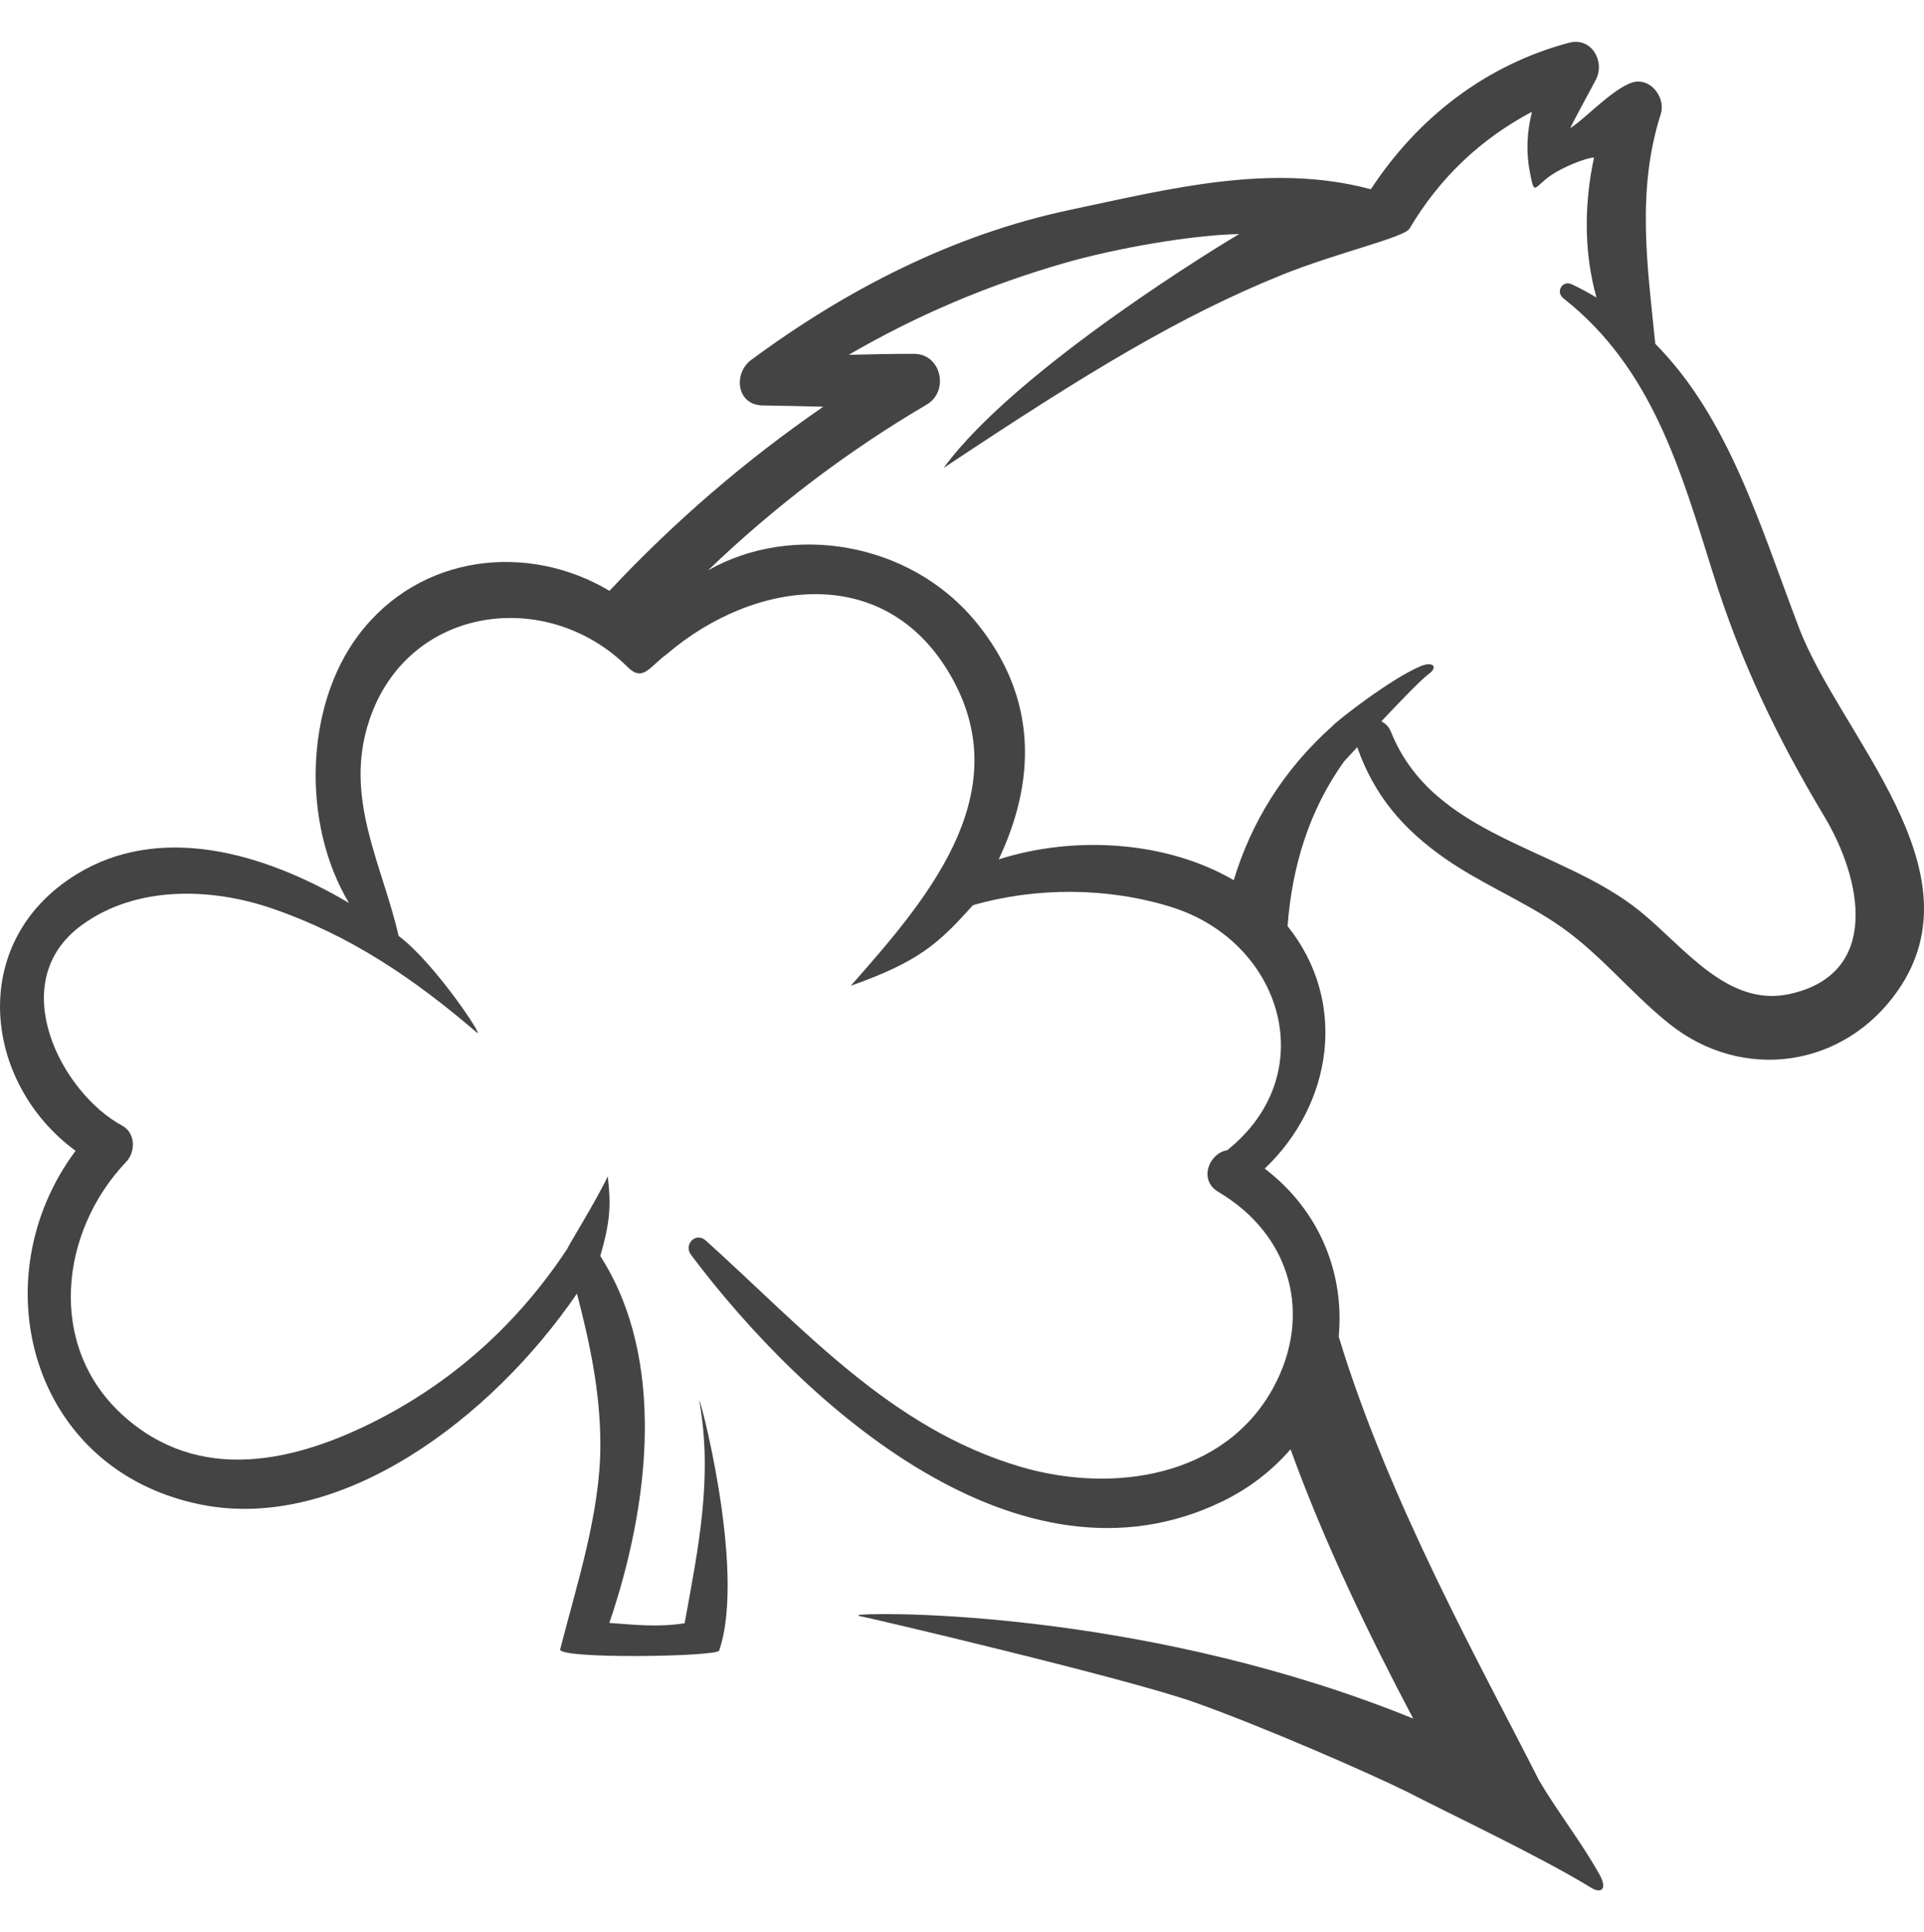
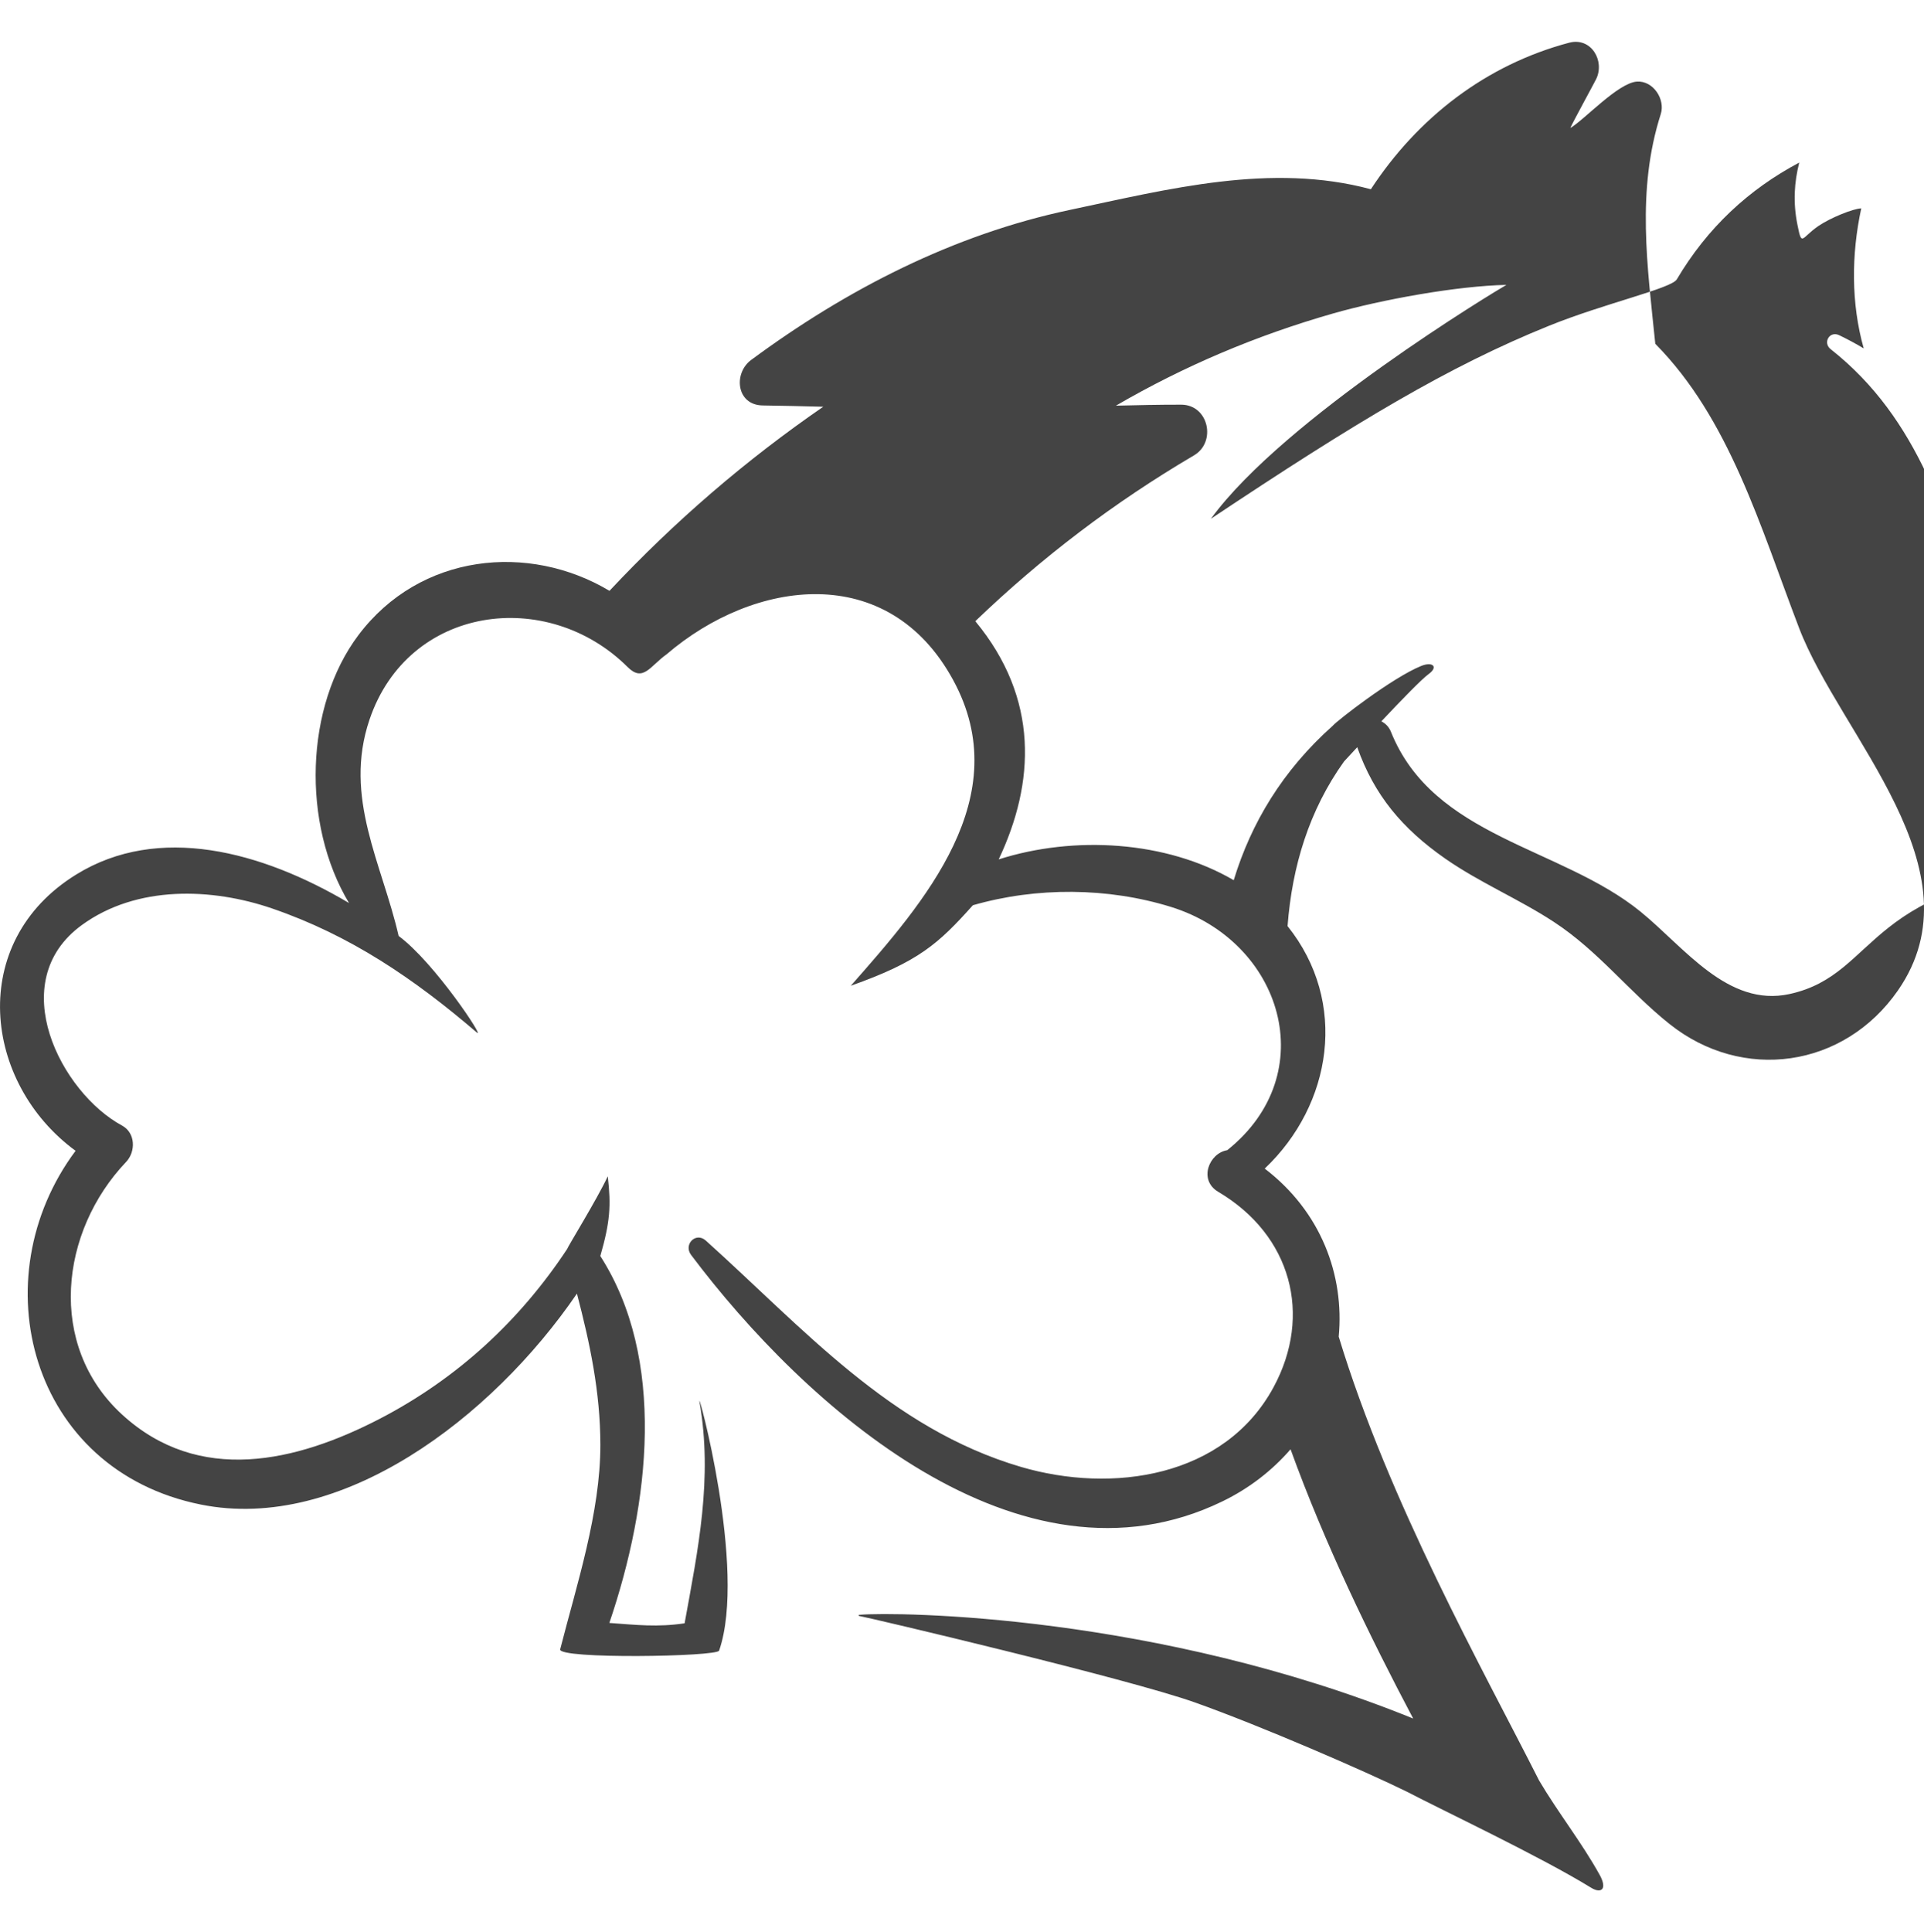
<svg xmlns="http://www.w3.org/2000/svg" version="1.1" id="Layer_1" x="0px" y="0px" width="89.631px" height="90px" viewBox="0 -1.947 89.631 90" enable-background="new 0 -1.947 89.631 90" xml:space="preserve">
-   <path fill="#444444" d="M83.812,27.306c-1.821-4.763-3.248-9.75-6.699-13.239c-0.368-3.627-0.885-7.134,0.255-10.7  c0.22-0.685-0.349-1.562-1.109-1.514c-0.885,0.059-2.472,1.803-3.106,2.163c0.107-0.25,1.076-2.021,1.203-2.275  c0.42-0.854-0.231-1.971-1.258-1.698c-3.885,1.032-7.057,3.501-9.236,6.825c-4.647-1.248-9.42-0.01-14.034,0.965  c-5.42,1.146-10.403,3.71-14.832,6.984c-0.844,0.623-0.693,2.104,0.534,2.121c0.941,0.012,1.882,0.037,2.822,0.06  c-3.616,2.492-6.925,5.338-9.959,8.575c-3.761-2.247-8.824-1.753-11.697,2.066c-2.488,3.31-2.657,8.778-0.437,12.475  c-4.083-2.418-8.877-3.694-12.709-1.327c-5.104,3.151-4.336,9.716-0.029,12.869c-4.437,5.942-2.137,14.877,5.84,16.478  c6.499,1.307,13.541-4.011,17.516-9.827c0.604,2.311,1.089,4.586,1.091,7.039c0.005,3.156-1.104,6.528-1.871,9.529  c-0.121,0.468,7.305,0.346,7.403,0.063c1.317-3.791-1.067-12.461-0.912-11.578c0.622,3.561-0.067,6.849-0.695,10.304  c-1.264,0.188-2.229,0.075-3.506-0.017c1.902-5.59,2.643-12.315-0.421-17.09c0.453-1.58,0.507-2.332,0.348-3.714  c-0.509,1.087-1.862,3.271-1.893,3.387c-2.188,3.313-5.095,6.023-8.741,7.914c-3.872,2.004-8.411,3.088-12.002-0.212  c-3.502-3.221-2.884-8.519,0.196-11.757c0.454-0.478,0.446-1.352-0.189-1.695c-2.826-1.524-5.524-6.685-1.871-9.341  c2.564-1.866,6.066-1.729,8.854-0.774c3.653,1.252,6.624,3.278,9.543,5.779c0.416,0.355-1.962-3.253-3.64-4.495  c-0.774-3.377-2.583-6.446-1.36-10.068c1.803-5.349,8.289-6.184,12.029-2.456c0.723,0.718,1.035-0.04,1.816-0.597  c4.078-3.494,10.313-4.37,13.345,1.195c2.975,5.457-1.351,10.37-4.766,14.245c3.157-1.118,4.082-1.954,5.687-3.75  c2.965-0.855,6.287-0.834,9.229,0.078c5.173,1.605,7.091,7.763,2.62,11.332c-0.843,0.134-1.354,1.386-0.419,1.938  c3.418,2.021,4.39,5.749,2.58,9.096c-2.279,4.218-7.524,4.965-11.774,3.716c-6.075-1.785-10.138-6.459-14.676-10.54  c-0.468-0.421-1.052,0.181-0.688,0.666c5.255,6.995,15.311,16.065,24.75,11.482c1.276-0.619,2.336-1.456,3.178-2.427  c1.594,4.405,3.691,8.718,5.712,12.541c-11.944-4.848-23.994-4.979-25.8-4.832c-0.049,0.005-0.049,0.044-0.007,0.054  c0.391,0.062,12.533,2.919,15.652,4.033c3.118,1.111,7.926,3.2,9.871,4.157c1.6,0.839,6.198,3.006,8.581,4.473  c0.442,0.271,0.771,0.088,0.39-0.605c-0.844-1.522-1.936-2.894-2.821-4.394c-2.634-5.207-6.985-12.936-9.335-20.673  c0.269-2.87-0.824-5.824-3.447-7.829c3.143-2.979,3.904-7.751,1.064-11.295c0.213-2.794,1.008-5.402,2.631-7.668  c0.09-0.098,0.315-0.341,0.615-0.664c0.793,2.239,2.102,3.794,4.092,5.184c1.603,1.118,3.43,1.881,5.063,2.95  c2.084,1.364,3.484,3.234,5.39,4.755c3.399,2.713,8.129,2.063,10.647-1.564C92.315,38.562,85.742,32.345,83.812,27.306   M83.369,44.353c-2.884,0.63-4.902-2.18-6.951-3.843c-3.724-3.021-9.644-3.438-11.623-8.378c-0.094-0.231-0.257-0.386-0.444-0.48  c0.904-0.959,1.877-1.967,2.203-2.202c0.463-0.334,0.193-0.597-0.347-0.378c-1.353,0.548-3.938,2.563-4.121,2.787  c-2.341,2.087-3.801,4.531-4.612,7.192c-3.143-1.838-7.439-2.09-10.949-0.969c1.686-3.561,1.9-7.483-1.09-11.095  c-3.06-3.692-8.531-4.592-12.449-2.368c3.08-2.956,6.447-5.522,10.189-7.724c1.055-0.62,0.681-2.36-0.597-2.361  c-1.015-0.002-2.027,0.021-3.04,0.046c3.174-1.846,6.531-3.269,10.123-4.296c2.27-0.647,5.771-1.283,8.068-1.329  c-0.435,0.245-10.354,6.214-13.768,10.894c6.783-4.519,11.085-7.104,15.753-8.99c2.587-1.046,5.702-1.737,5.953-2.162  c1.422-2.403,3.345-4.188,5.703-5.439c-0.229,0.907-0.296,1.838-0.085,2.891c0.212,1.062,0.169,0.615,0.982,0.06  c0.551-0.375,1.621-0.811,1.992-0.817c-0.464,2.147-0.476,4.429,0.115,6.522c-0.363-0.219-0.743-0.423-1.143-0.616  c-0.448-0.216-0.779,0.351-0.396,0.652c4.136,3.254,5.466,8.026,6.97,12.817c1.299,4.142,2.961,7.602,5.184,11.318  C86.726,38.98,87.656,43.413,83.369,44.353" />
+   <path fill="#444444" d="M83.812,27.306c-1.821-4.763-3.248-9.75-6.699-13.239c-0.368-3.627-0.885-7.134,0.255-10.7  c0.22-0.685-0.349-1.562-1.109-1.514c-0.885,0.059-2.472,1.803-3.106,2.163c0.107-0.25,1.076-2.021,1.203-2.275  c0.42-0.854-0.231-1.971-1.258-1.698c-3.885,1.032-7.057,3.501-9.236,6.825c-4.647-1.248-9.42-0.01-14.034,0.965  c-5.42,1.146-10.403,3.71-14.832,6.984c-0.844,0.623-0.693,2.104,0.534,2.121c0.941,0.012,1.882,0.037,2.822,0.06  c-3.616,2.492-6.925,5.338-9.959,8.575c-3.761-2.247-8.824-1.753-11.697,2.066c-2.488,3.31-2.657,8.778-0.437,12.475  c-4.083-2.418-8.877-3.694-12.709-1.327c-5.104,3.151-4.336,9.716-0.029,12.869c-4.437,5.942-2.137,14.877,5.84,16.478  c6.499,1.307,13.541-4.011,17.516-9.827c0.604,2.311,1.089,4.586,1.091,7.039c0.005,3.156-1.104,6.528-1.871,9.529  c-0.121,0.468,7.305,0.346,7.403,0.063c1.317-3.791-1.067-12.461-0.912-11.578c0.622,3.561-0.067,6.849-0.695,10.304  c-1.264,0.188-2.229,0.075-3.506-0.017c1.902-5.59,2.643-12.315-0.421-17.09c0.453-1.58,0.507-2.332,0.348-3.714  c-0.509,1.087-1.862,3.271-1.893,3.387c-2.188,3.313-5.095,6.023-8.741,7.914c-3.872,2.004-8.411,3.088-12.002-0.212  c-3.502-3.221-2.884-8.519,0.196-11.757c0.454-0.478,0.446-1.352-0.189-1.695c-2.826-1.524-5.524-6.685-1.871-9.341  c2.564-1.866,6.066-1.729,8.854-0.774c3.653,1.252,6.624,3.278,9.543,5.779c0.416,0.355-1.962-3.253-3.64-4.495  c-0.774-3.377-2.583-6.446-1.36-10.068c1.803-5.349,8.289-6.184,12.029-2.456c0.723,0.718,1.035-0.04,1.816-0.597  c4.078-3.494,10.313-4.37,13.345,1.195c2.975,5.457-1.351,10.37-4.766,14.245c3.157-1.118,4.082-1.954,5.687-3.75  c2.965-0.855,6.287-0.834,9.229,0.078c5.173,1.605,7.091,7.763,2.62,11.332c-0.843,0.134-1.354,1.386-0.419,1.938  c3.418,2.021,4.39,5.749,2.58,9.096c-2.279,4.218-7.524,4.965-11.774,3.716c-6.075-1.785-10.138-6.459-14.676-10.54  c-0.468-0.421-1.052,0.181-0.688,0.666c5.255,6.995,15.311,16.065,24.75,11.482c1.276-0.619,2.336-1.456,3.178-2.427  c1.594,4.405,3.691,8.718,5.712,12.541c-11.944-4.848-23.994-4.979-25.8-4.832c-0.049,0.005-0.049,0.044-0.007,0.054  c0.391,0.062,12.533,2.919,15.652,4.033c3.118,1.111,7.926,3.2,9.871,4.157c1.6,0.839,6.198,3.006,8.581,4.473  c0.442,0.271,0.771,0.088,0.39-0.605c-0.844-1.522-1.936-2.894-2.821-4.394c-2.634-5.207-6.985-12.936-9.335-20.673  c0.269-2.87-0.824-5.824-3.447-7.829c3.143-2.979,3.904-7.751,1.064-11.295c0.213-2.794,1.008-5.402,2.631-7.668  c0.09-0.098,0.315-0.341,0.615-0.664c0.793,2.239,2.102,3.794,4.092,5.184c1.603,1.118,3.43,1.881,5.063,2.95  c2.084,1.364,3.484,3.234,5.39,4.755c3.399,2.713,8.129,2.063,10.647-1.564C92.315,38.562,85.742,32.345,83.812,27.306   M83.369,44.353c-2.884,0.63-4.902-2.18-6.951-3.843c-3.724-3.021-9.644-3.438-11.623-8.378c-0.094-0.231-0.257-0.386-0.444-0.48  c0.904-0.959,1.877-1.967,2.203-2.202c0.463-0.334,0.193-0.597-0.347-0.378c-1.353,0.548-3.938,2.563-4.121,2.787  c-2.341,2.087-3.801,4.531-4.612,7.192c-3.143-1.838-7.439-2.09-10.949-0.969c1.686-3.561,1.9-7.483-1.09-11.095  c3.08-2.956,6.447-5.522,10.189-7.724c1.055-0.62,0.681-2.36-0.597-2.361  c-1.015-0.002-2.027,0.021-3.04,0.046c3.174-1.846,6.531-3.269,10.123-4.296c2.27-0.647,5.771-1.283,8.068-1.329  c-0.435,0.245-10.354,6.214-13.768,10.894c6.783-4.519,11.085-7.104,15.753-8.99c2.587-1.046,5.702-1.737,5.953-2.162  c1.422-2.403,3.345-4.188,5.703-5.439c-0.229,0.907-0.296,1.838-0.085,2.891c0.212,1.062,0.169,0.615,0.982,0.06  c0.551-0.375,1.621-0.811,1.992-0.817c-0.464,2.147-0.476,4.429,0.115,6.522c-0.363-0.219-0.743-0.423-1.143-0.616  c-0.448-0.216-0.779,0.351-0.396,0.652c4.136,3.254,5.466,8.026,6.97,12.817c1.299,4.142,2.961,7.602,5.184,11.318  C86.726,38.98,87.656,43.413,83.369,44.353" />
</svg>